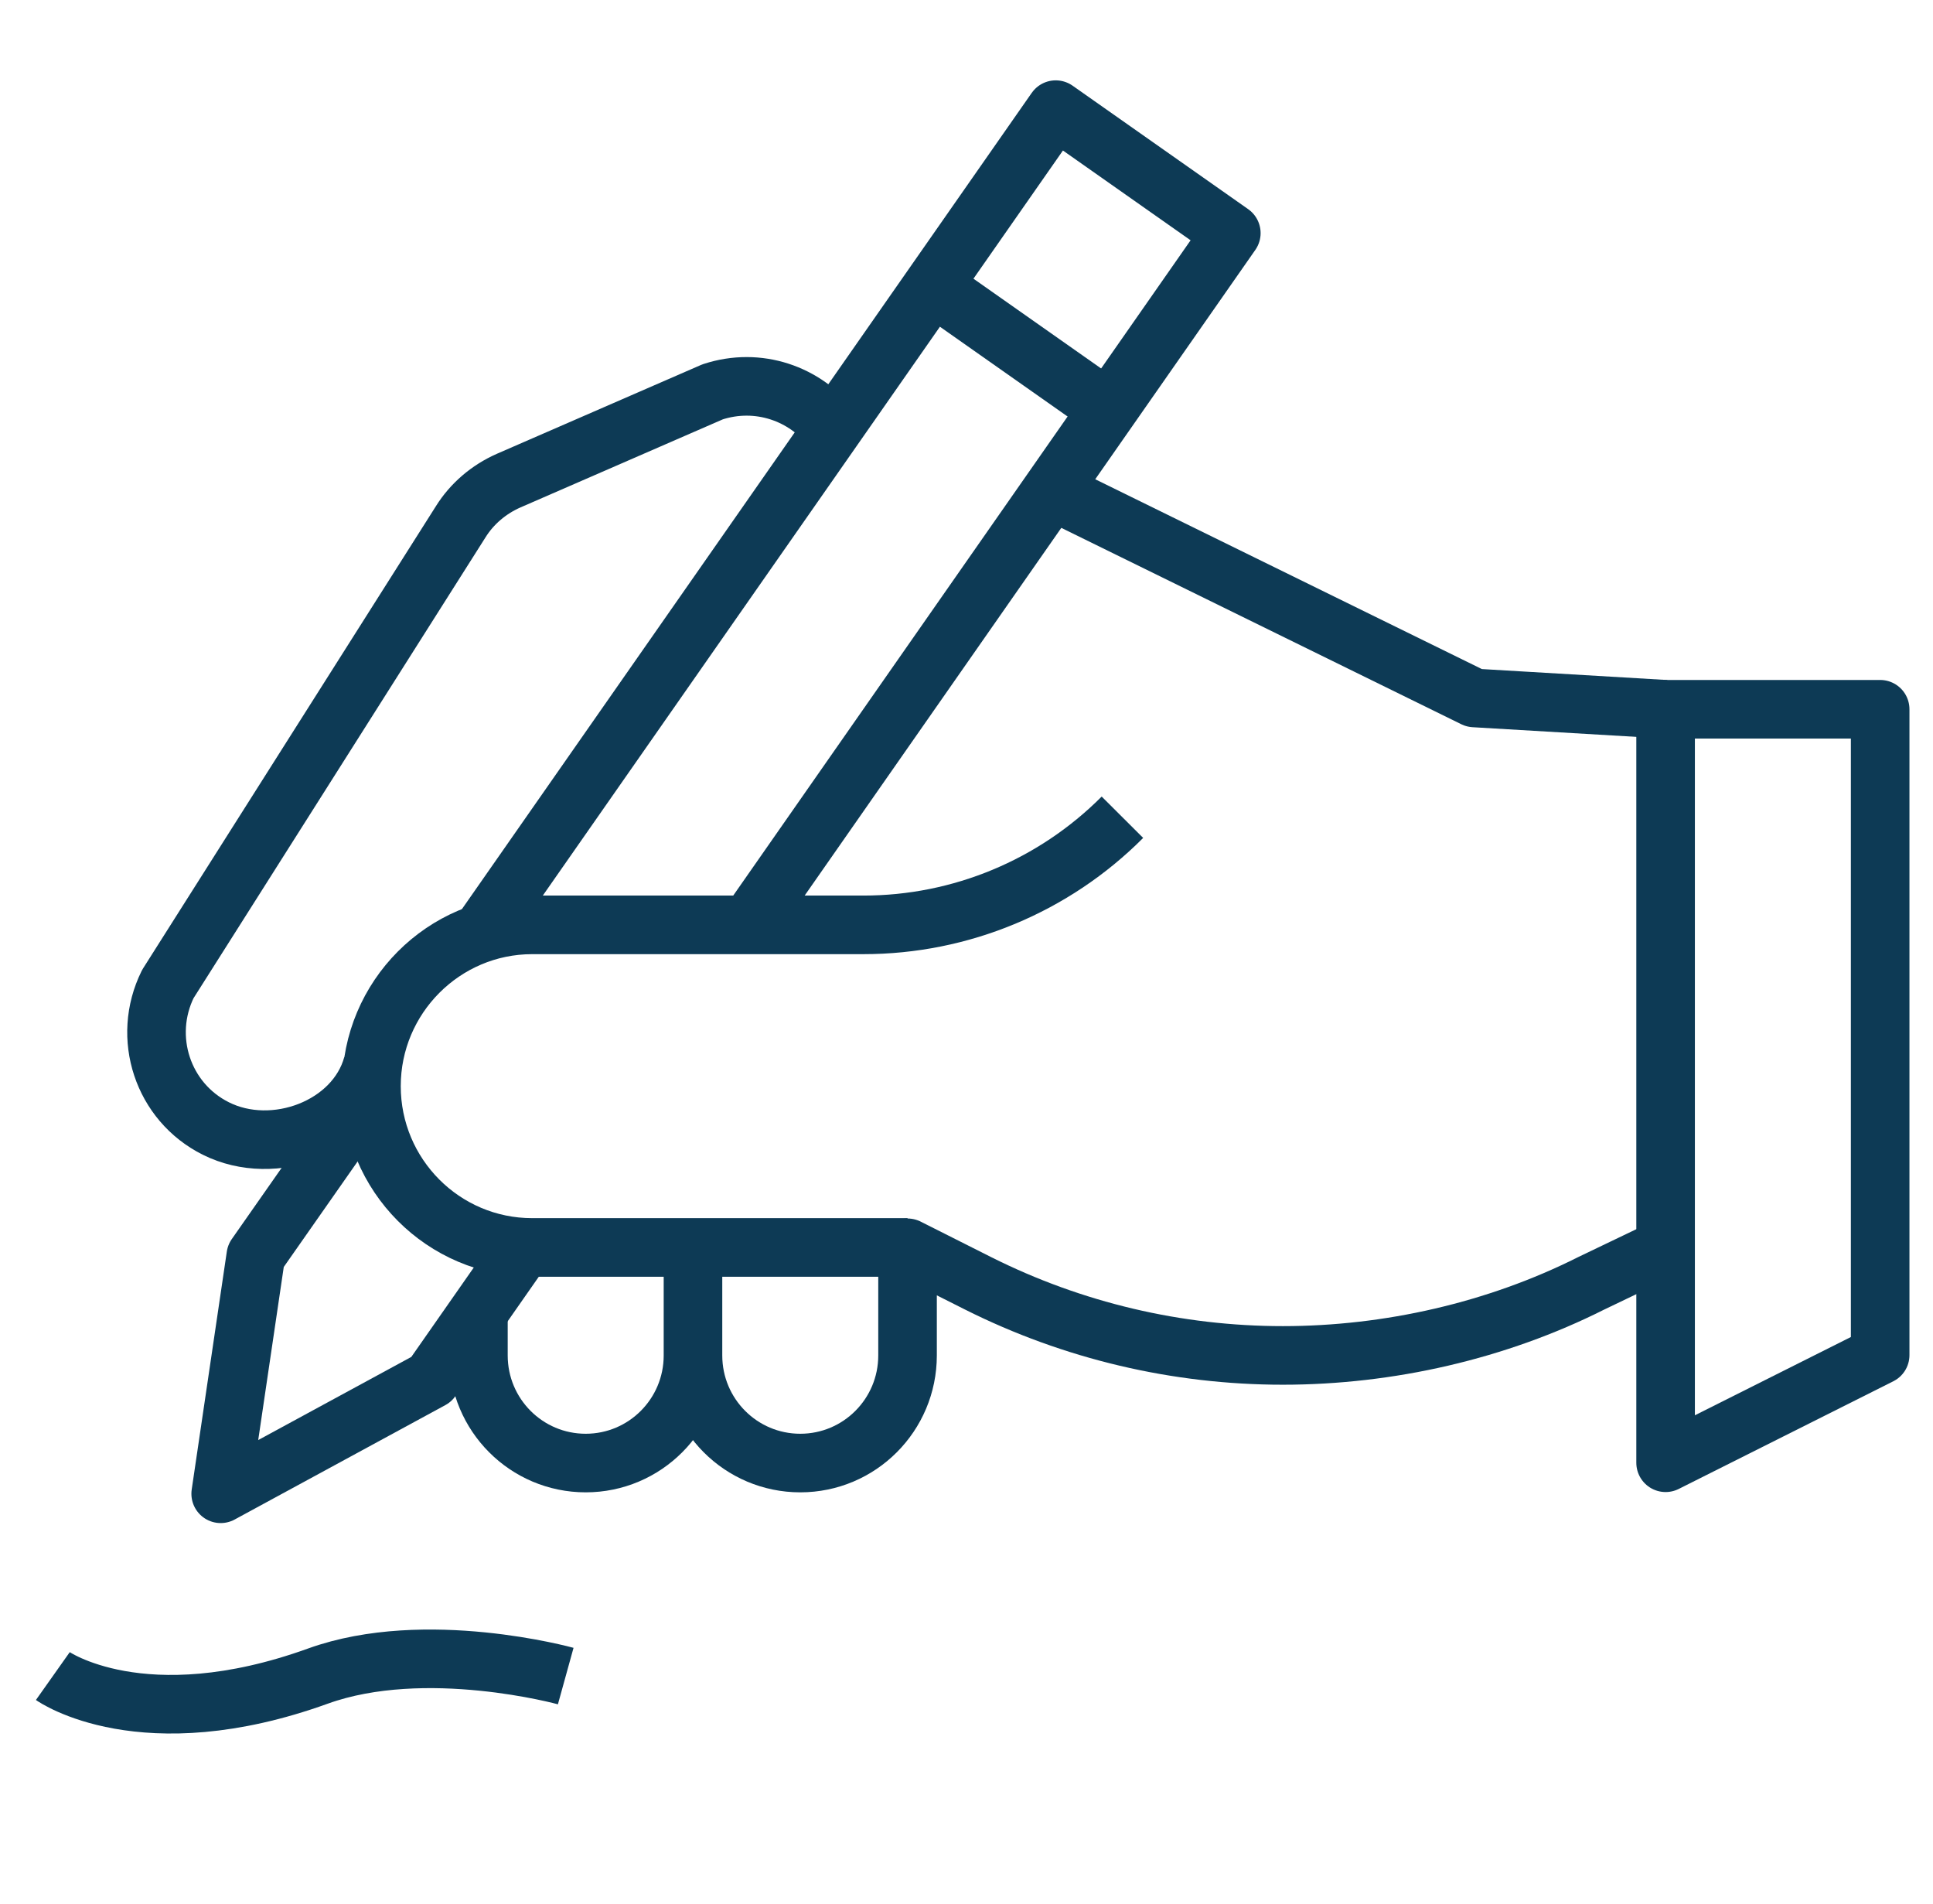
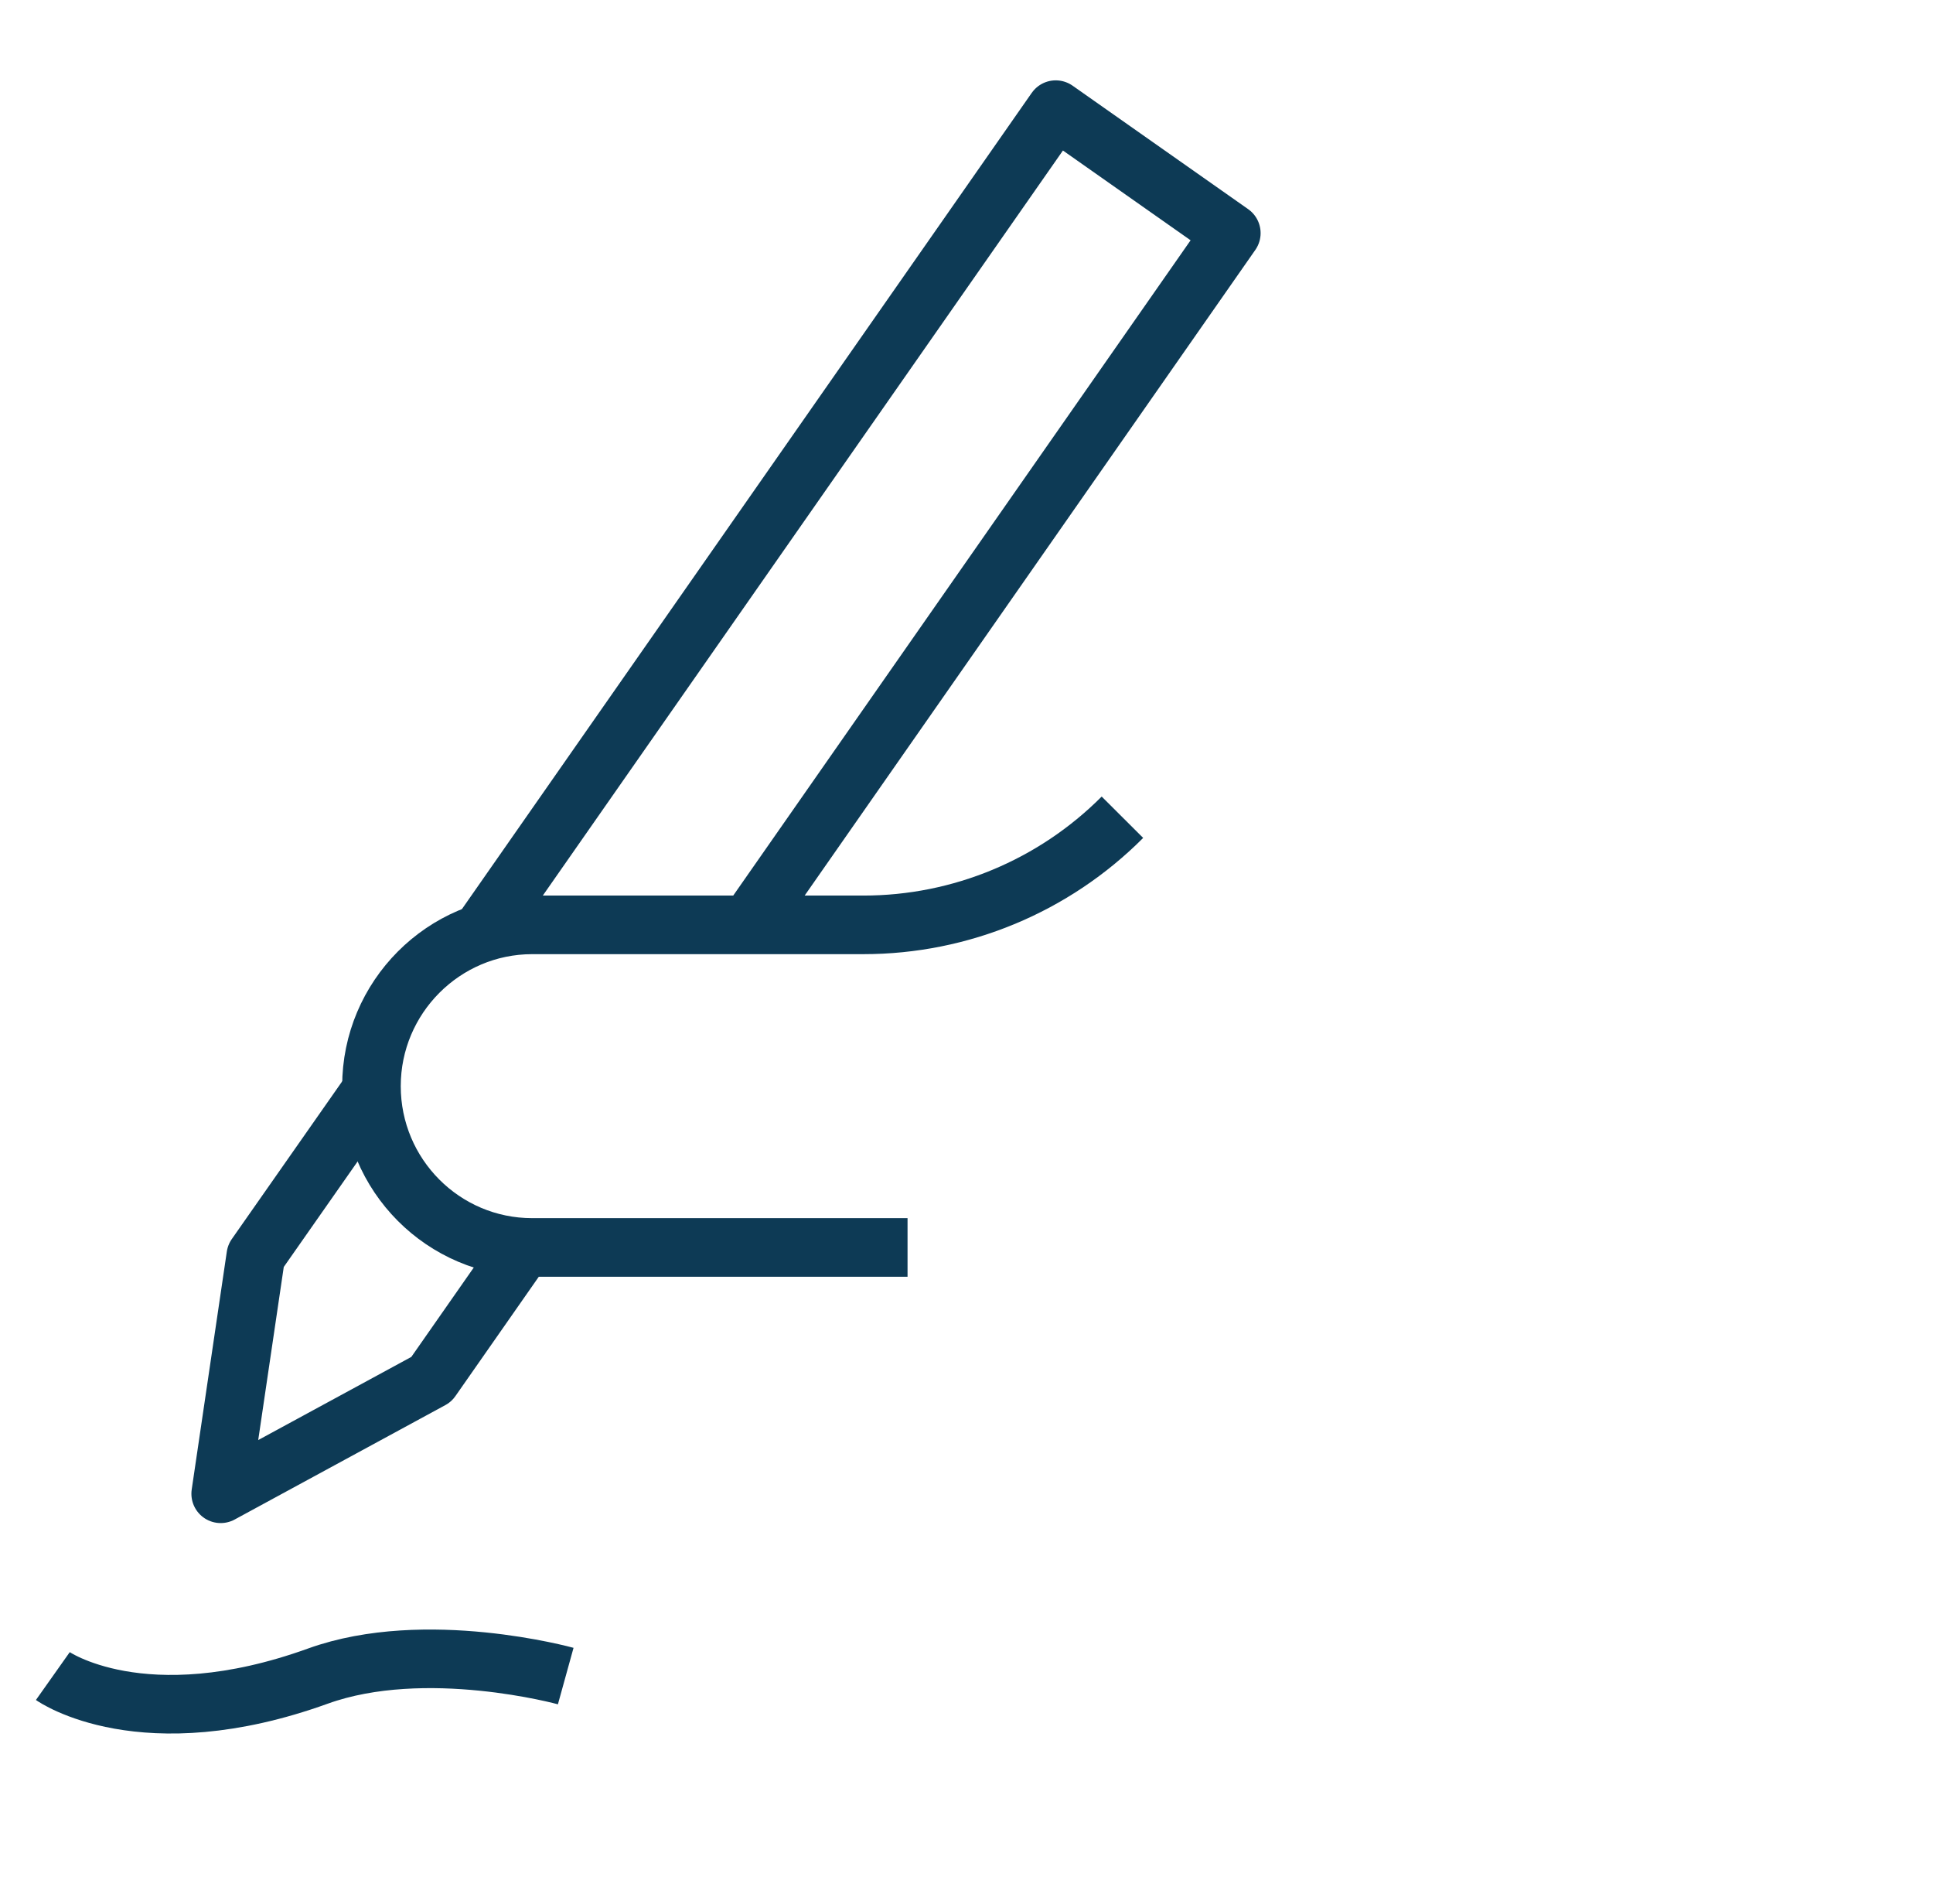
<svg xmlns="http://www.w3.org/2000/svg" width="66" height="65" viewBox="0 0 66 65" fill="none">
  <path d="M30.987 42.584H18.172C15.136 42.584 12.683 40.113 12.683 37.078C12.683 34.044 15.147 31.572 18.172 31.572H29.48C32.802 31.572 35.981 30.248 38.324 27.898" stroke="#0D3A55" stroke-width="2" stroke-linejoin="round" />
-   <path d="M28.424 14.656C27.5 13.431 25.883 12.868 24.332 13.376L17.358 16.411C16.687 16.709 16.115 17.194 15.73 17.812L5.731 33.591C4.829 35.412 5.555 37.619 7.37 38.524C9.35 39.517 12.122 38.491 12.716 36.361" stroke="#0D3A55" stroke-width="2" stroke-linejoin="round" />
-   <path d="M35.926 16.753L50.336 23.826L56.87 24.212" stroke="#0D3A55" stroke-width="2" stroke-linejoin="round" />
-   <path d="M31.845 9.757L37.84 13.972" stroke="#0D3A55" stroke-width="2" stroke-linejoin="round" />
  <path d="M17.875 42.584L14.729 47.087L7.535 50.993L8.734 42.871L12.65 37.277" stroke="#0D3A55" stroke-width="2" stroke-linejoin="round" />
  <path d="M16.423 31.848L36.047 3.743L42.042 7.958L25.564 31.561" stroke="#0D3A55" stroke-width="2" stroke-linejoin="round" />
-   <path d="M16.335 44.791V46.27C16.335 48.3 17.974 49.944 19.998 49.944C22.022 49.944 23.661 48.3 23.661 46.27M23.661 46.27V42.596M23.661 46.27C23.661 48.3 25.3 49.944 27.324 49.944C29.348 49.944 30.987 48.3 30.987 46.27V42.596L33.396 43.809C36.63 45.431 40.194 46.27 43.802 46.27C47.41 46.27 51.106 45.431 54.329 43.809L56.859 42.596" stroke="#0D3A55" stroke-width="2" stroke-linejoin="round" />
-   <path d="M64.196 46.259L56.87 49.934V24.212H64.196V46.259Z" stroke="#0D3A55" stroke-width="2" stroke-linejoin="round" />
  <path d="M1.804 57.216C1.804 57.216 4.862 59.379 10.857 57.216C14.531 55.892 19.316 57.216 19.316 57.216" stroke="#0D3A55" stroke-width="2" stroke-linejoin="round" />
</svg>